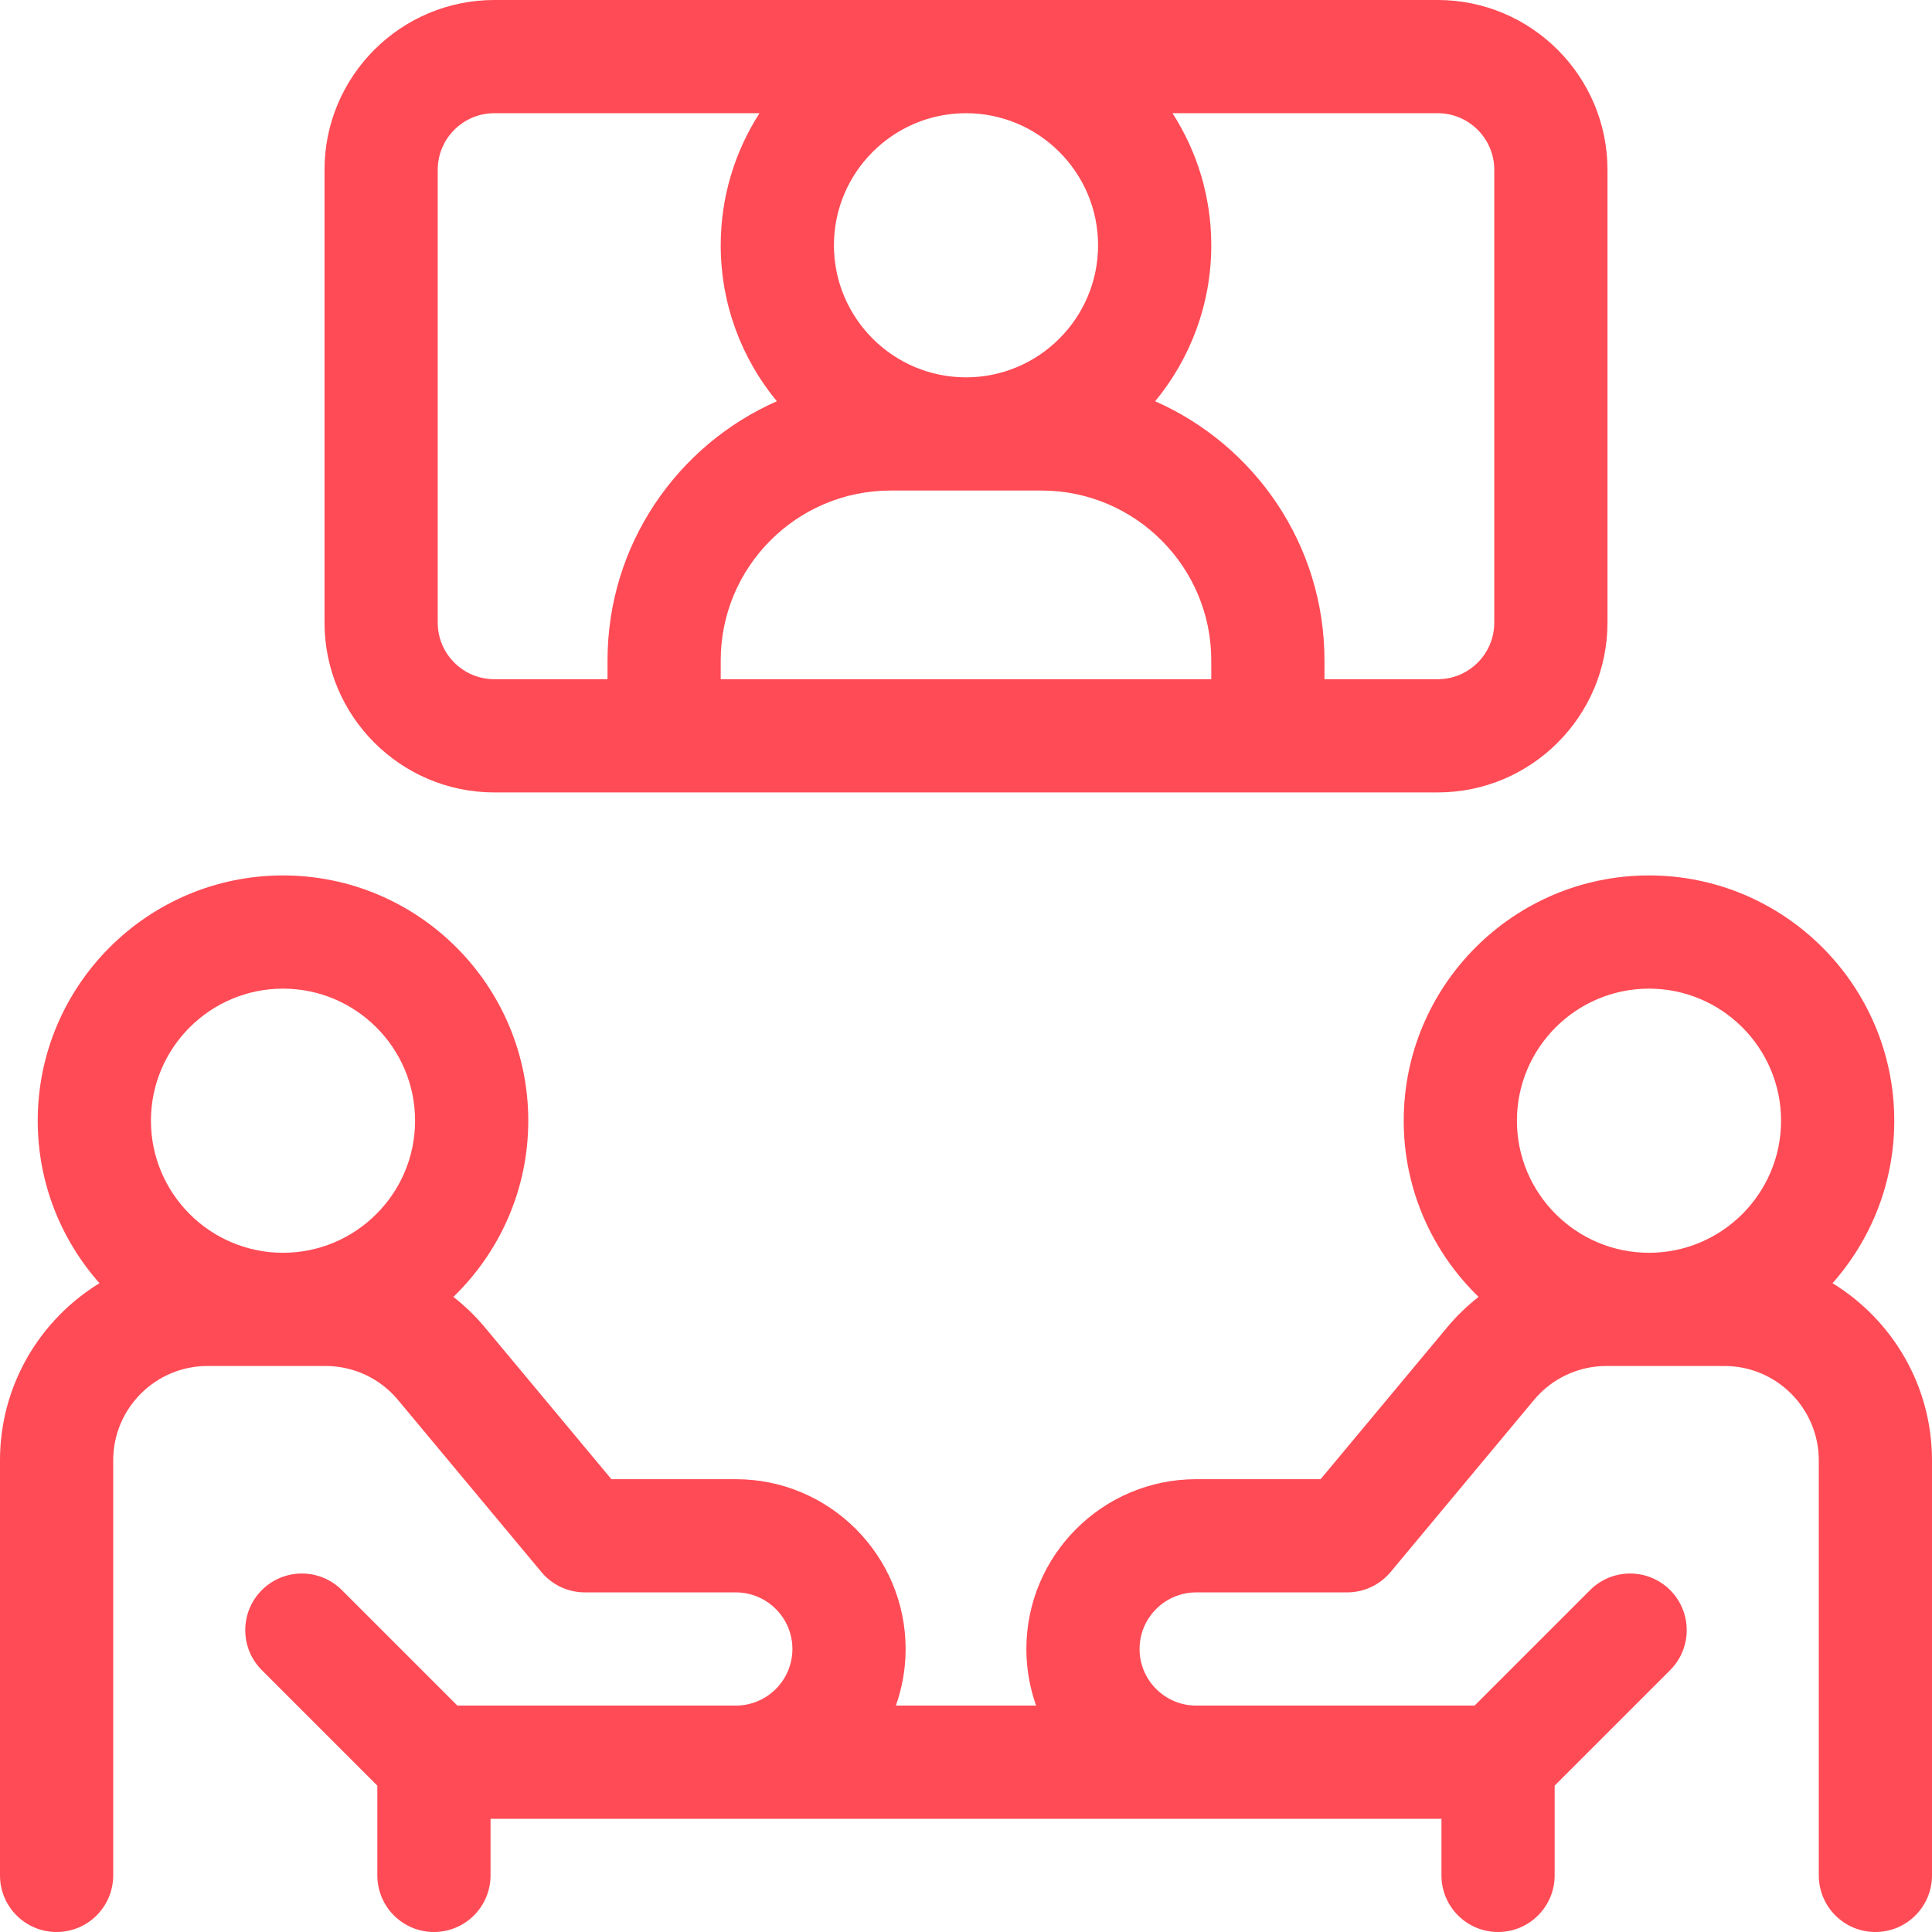
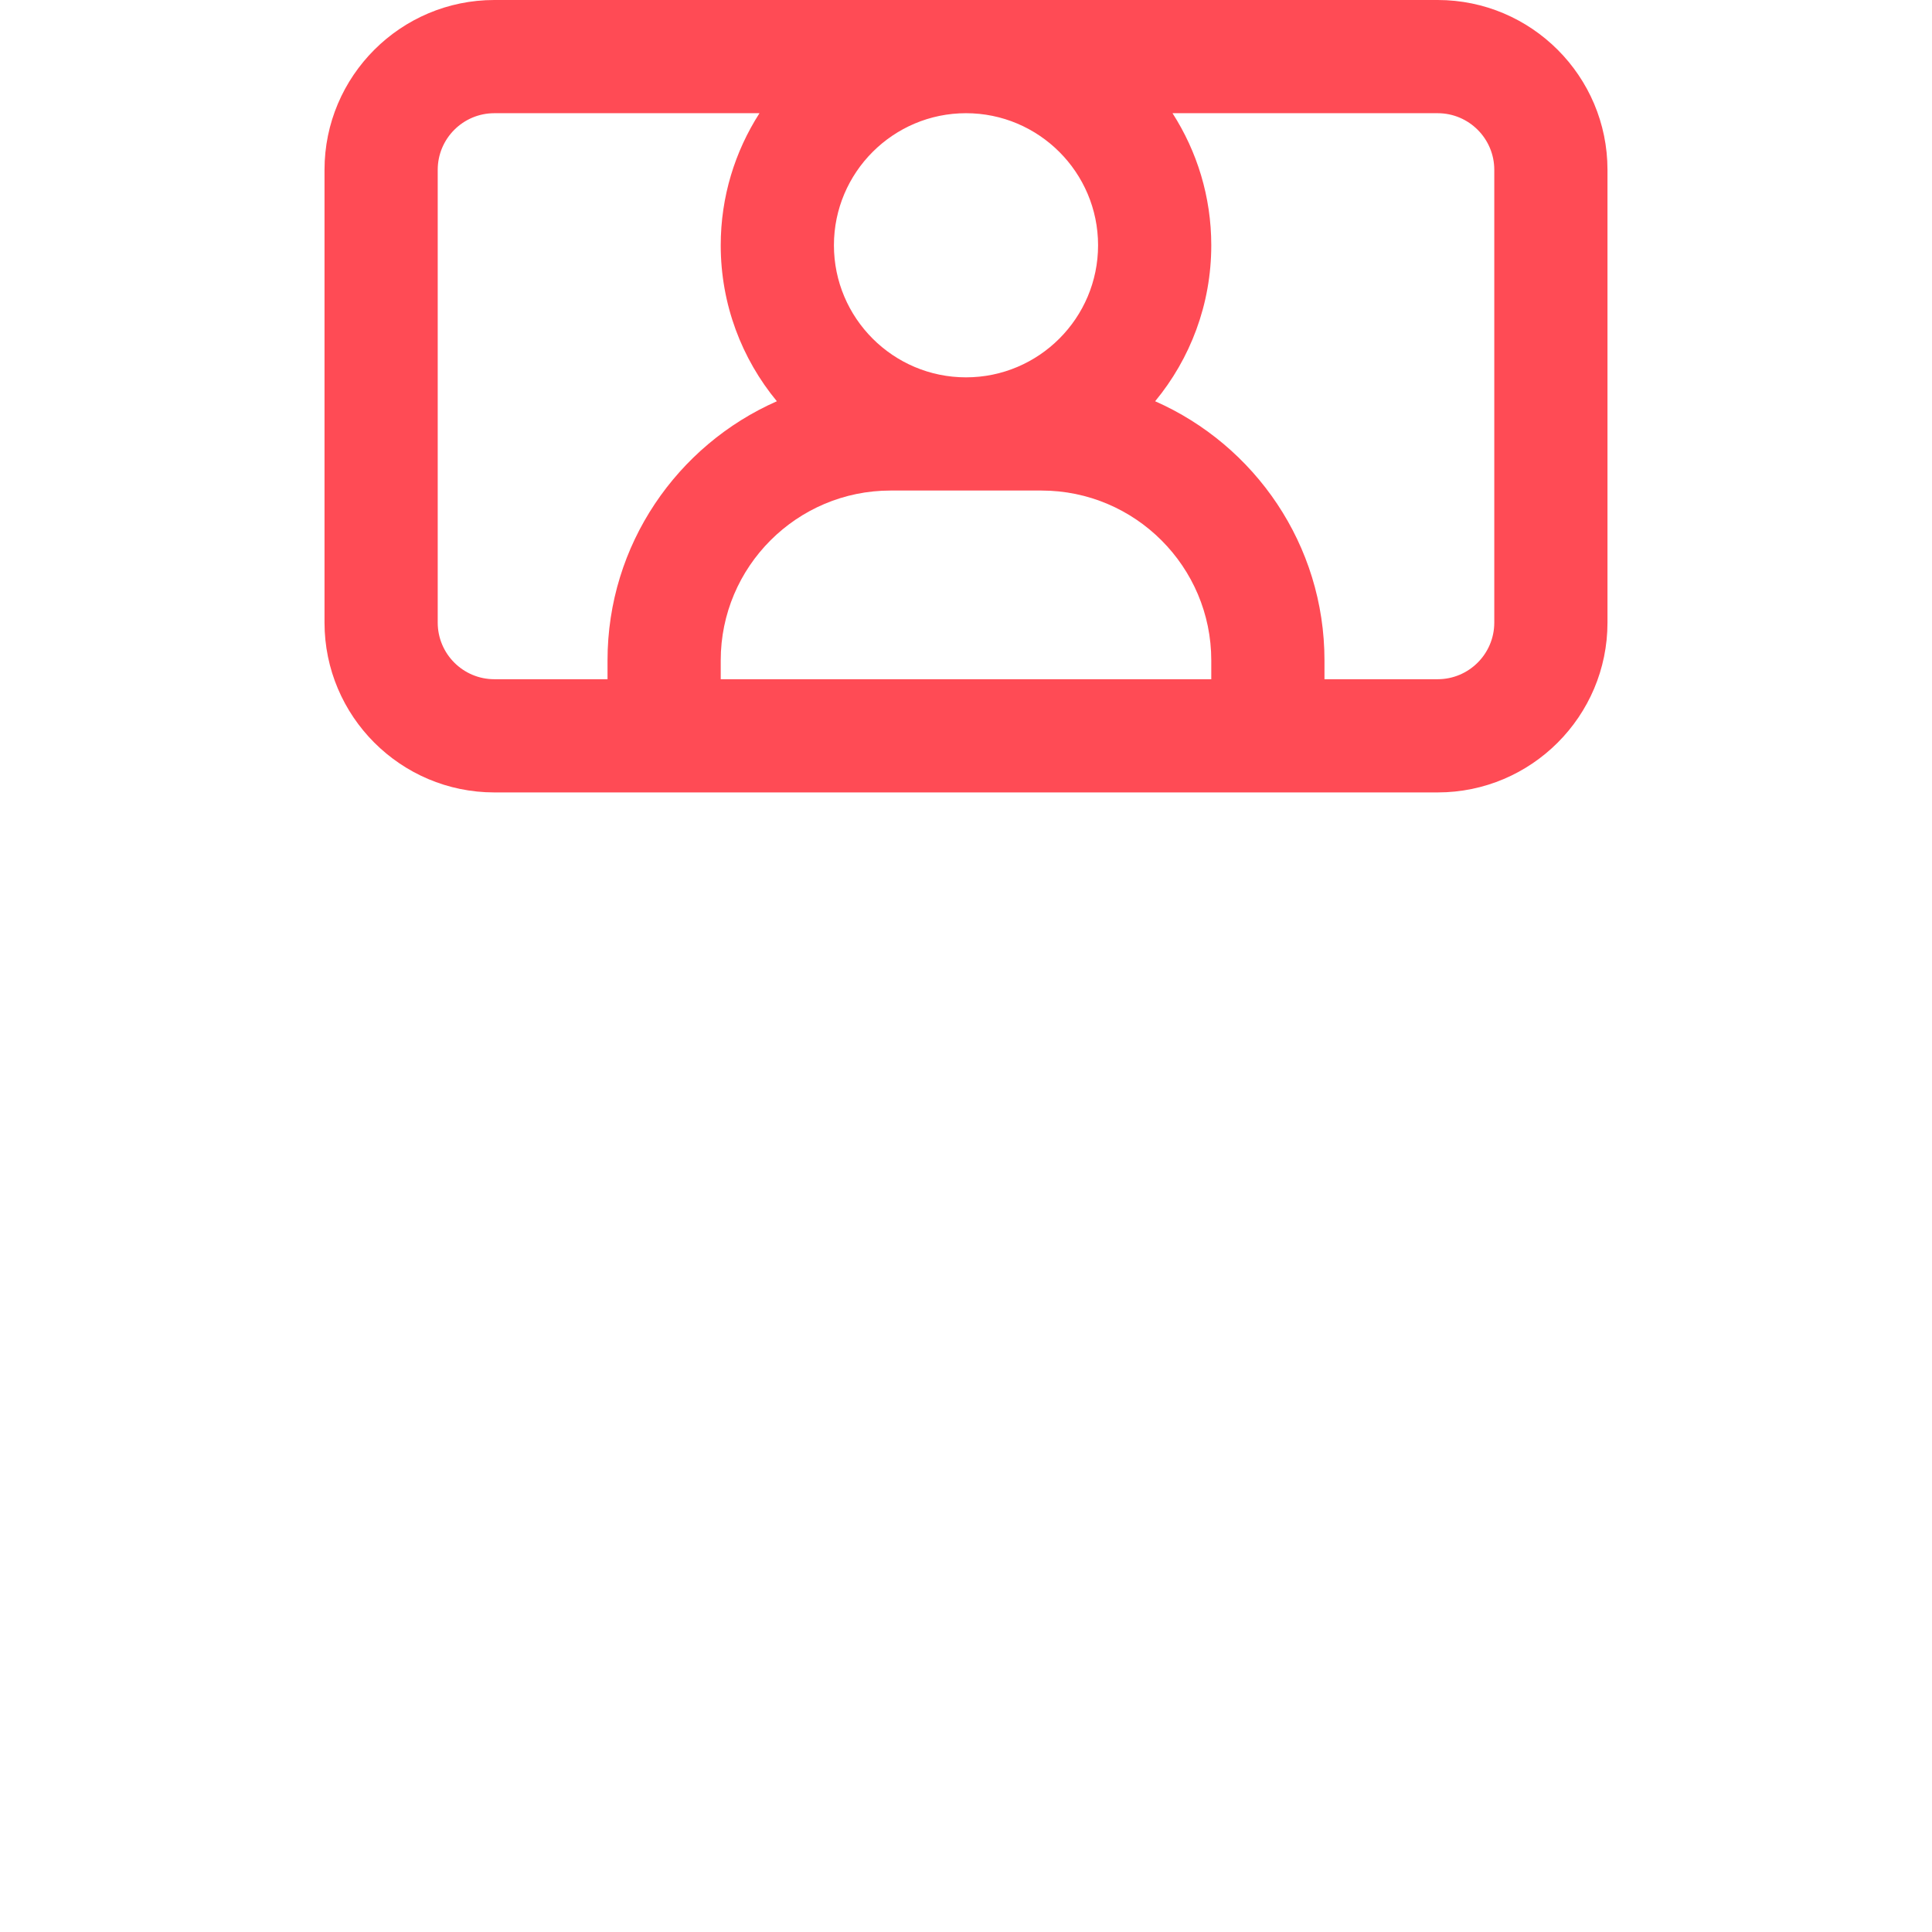
<svg xmlns="http://www.w3.org/2000/svg" version="1.1" width="512" height="512" x="0" y="0" viewBox="0 0 512 512" style="enable-background:new 0 0 512 512" xml:space="preserve" class="">
  <g>
    <g>
-       <path d="m485.633 340.06c10.172-11.476 16.367-26.554 16.367-43.06 0-35.841-29.159-65-65-65s-65 29.159-65 65c0 18.309 7.62 34.862 19.842 46.687-3.032 2.377-5.841 5.081-8.359 8.103l-33.508 40.21h-32.975c-24.813 0-45 20.187-45 45 0 5.258.915 10.305 2.58 15h-37.16c1.665-4.695 2.58-9.742 2.58-15 0-24.813-20.187-45-45-45h-32.975l-33.508-40.21c-2.518-3.022-5.327-5.726-8.359-8.103 12.222-11.825 19.842-28.378 19.842-46.687 0-35.841-29.159-65-65-65s-65 29.159-65 65c0 16.506 6.195 31.584 16.367 43.06-15.8 9.674-26.367 27.095-26.367 46.94v110c0 8.284 6.716 15 15 15s15-6.716 15-15v-110c0-13.785 11.215-25 25-25h31.265c7.441 0 14.441 3.279 19.205 8.996l38.006 45.607c2.85 3.419 7.072 5.397 11.523 5.397h40c8.271 0 15 6.729 15 15s-6.729 15-15 15h-73.787l-30.607-30.606c-5.857-5.858-15.355-5.858-21.213 0s-5.858 15.355 0 21.213l30.608 30.606v23.787c0 8.284 6.716 15 15 15s15-6.716 15-15v-15h252v15c0 8.284 6.716 15 15 15s15-6.716 15-15v-23.787l30.606-30.606c5.858-5.858 5.858-15.355 0-21.213-5.857-5.858-15.355-5.858-21.213 0l-30.606 30.606h-73.787c-8.271 0-15-6.729-15-15s6.729-15 15-15h40c4.452 0 8.673-1.978 11.523-5.397l38.006-45.608c4.764-5.716 11.764-8.995 19.205-8.995h31.266c13.785 0 25 11.215 25 25v110c0 8.284 6.716 15 15 15s15-6.716 15-15v-110c0-19.845-10.567-37.266-26.367-46.94zm-410.633-78.06c19.299 0 35 15.701 35 35s-15.701 35-35 35-35-15.701-35-35 15.701-35 35-35zm362 0c19.299 0 35 15.701 35 35s-15.701 35-35 35-35-15.701-35-35 15.701-35 35-35z" fill="#ff4b55" data-original="#000000" style="" class="" />
      <path d="m381 0h-250c-24.813 0-45 20.187-45 45v120c0 24.813 20.187 45 45 45h250c24.813 0 45-20.187 45-45v-120c0-24.813-20.187-45-45-45zm-90 65c0 19.299-15.701 35-35 35s-35-15.701-35-35 15.701-35 35-35 35 15.701 35 35zm-175 100v-120c0-8.271 6.729-15 15-15h70.271c-6.489 10.112-10.271 22.119-10.271 35 0 15.688 5.587 30.095 14.875 41.338-26.394 11.626-44.875 38.019-44.875 68.662v5h-30c-8.271 0-15-6.729-15-15zm75 15v-5c0-24.813 20.187-45 45-45h40c24.813 0 45 20.187 45 45v5zm205-15c0 8.271-6.729 15-15 15h-30v-5c0-30.643-18.481-57.036-44.875-68.662 9.288-11.243 14.875-25.65 14.875-41.338 0-12.881-3.782-24.888-10.271-35h70.271c8.271 0 15 6.729 15 15z" fill="#ff4b55" data-original="#000000" style="" class="" />
    </g>
  </g>
</svg>